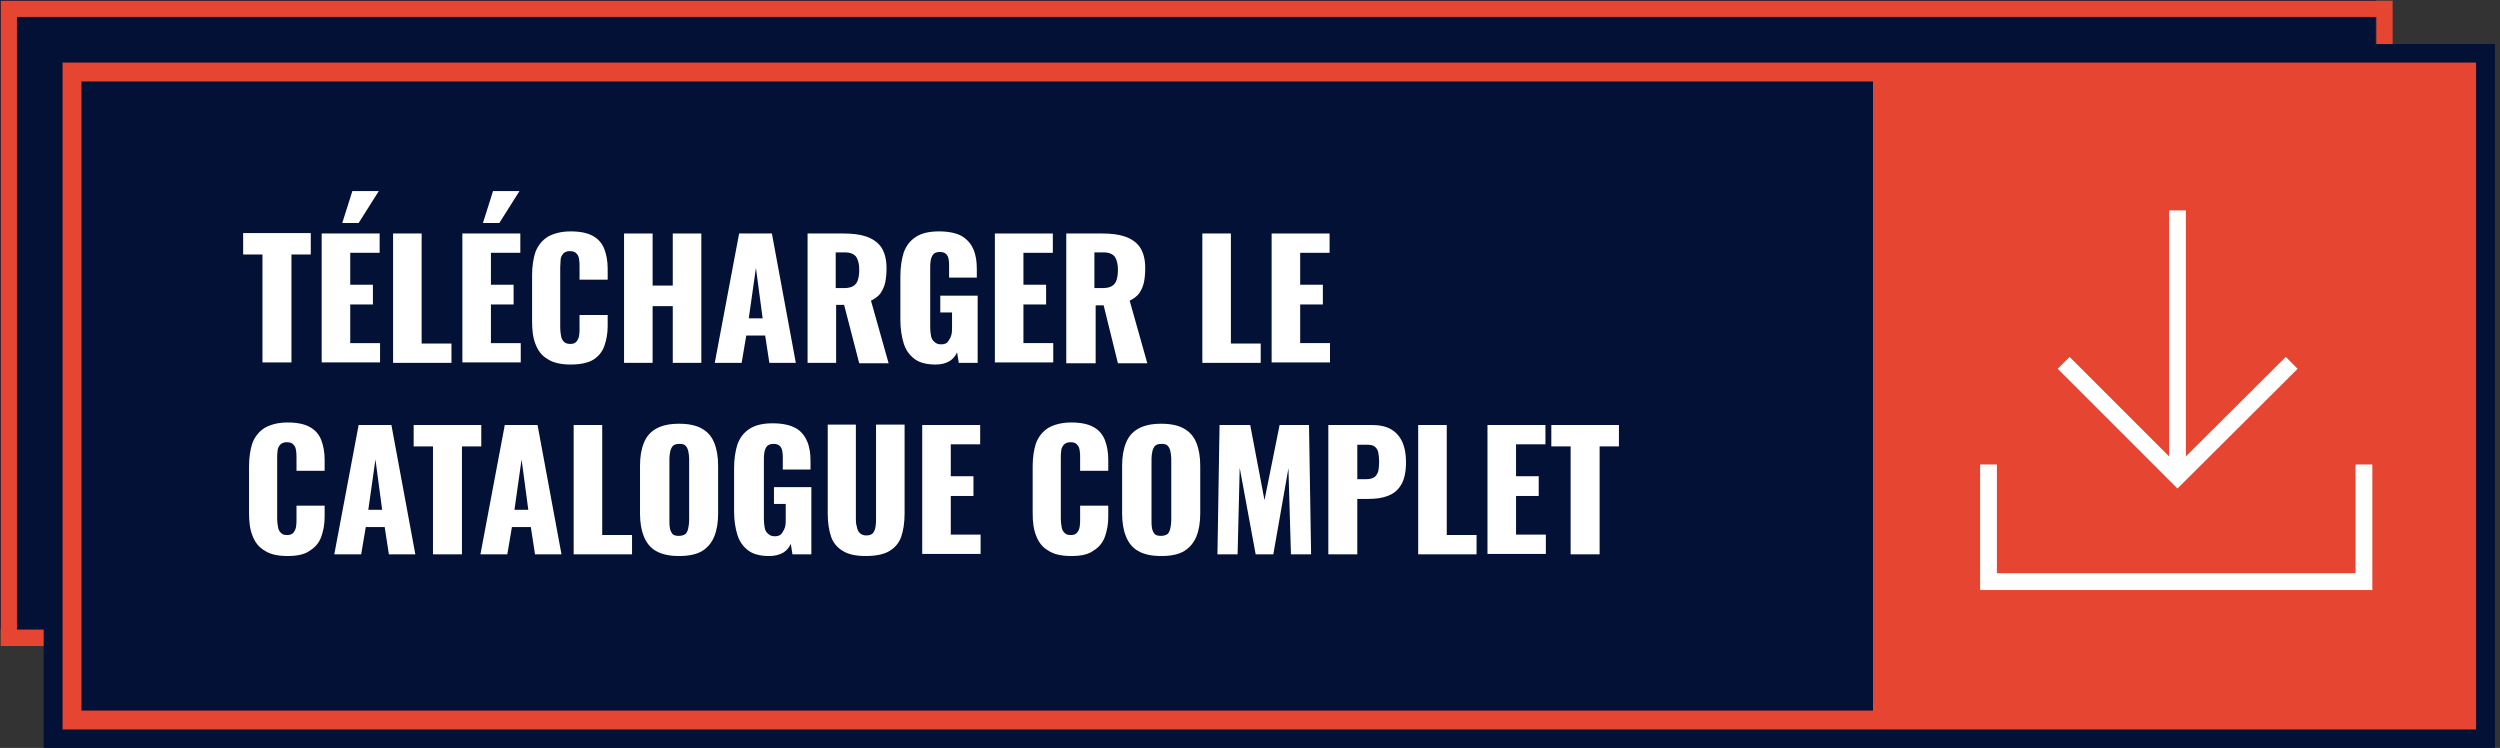
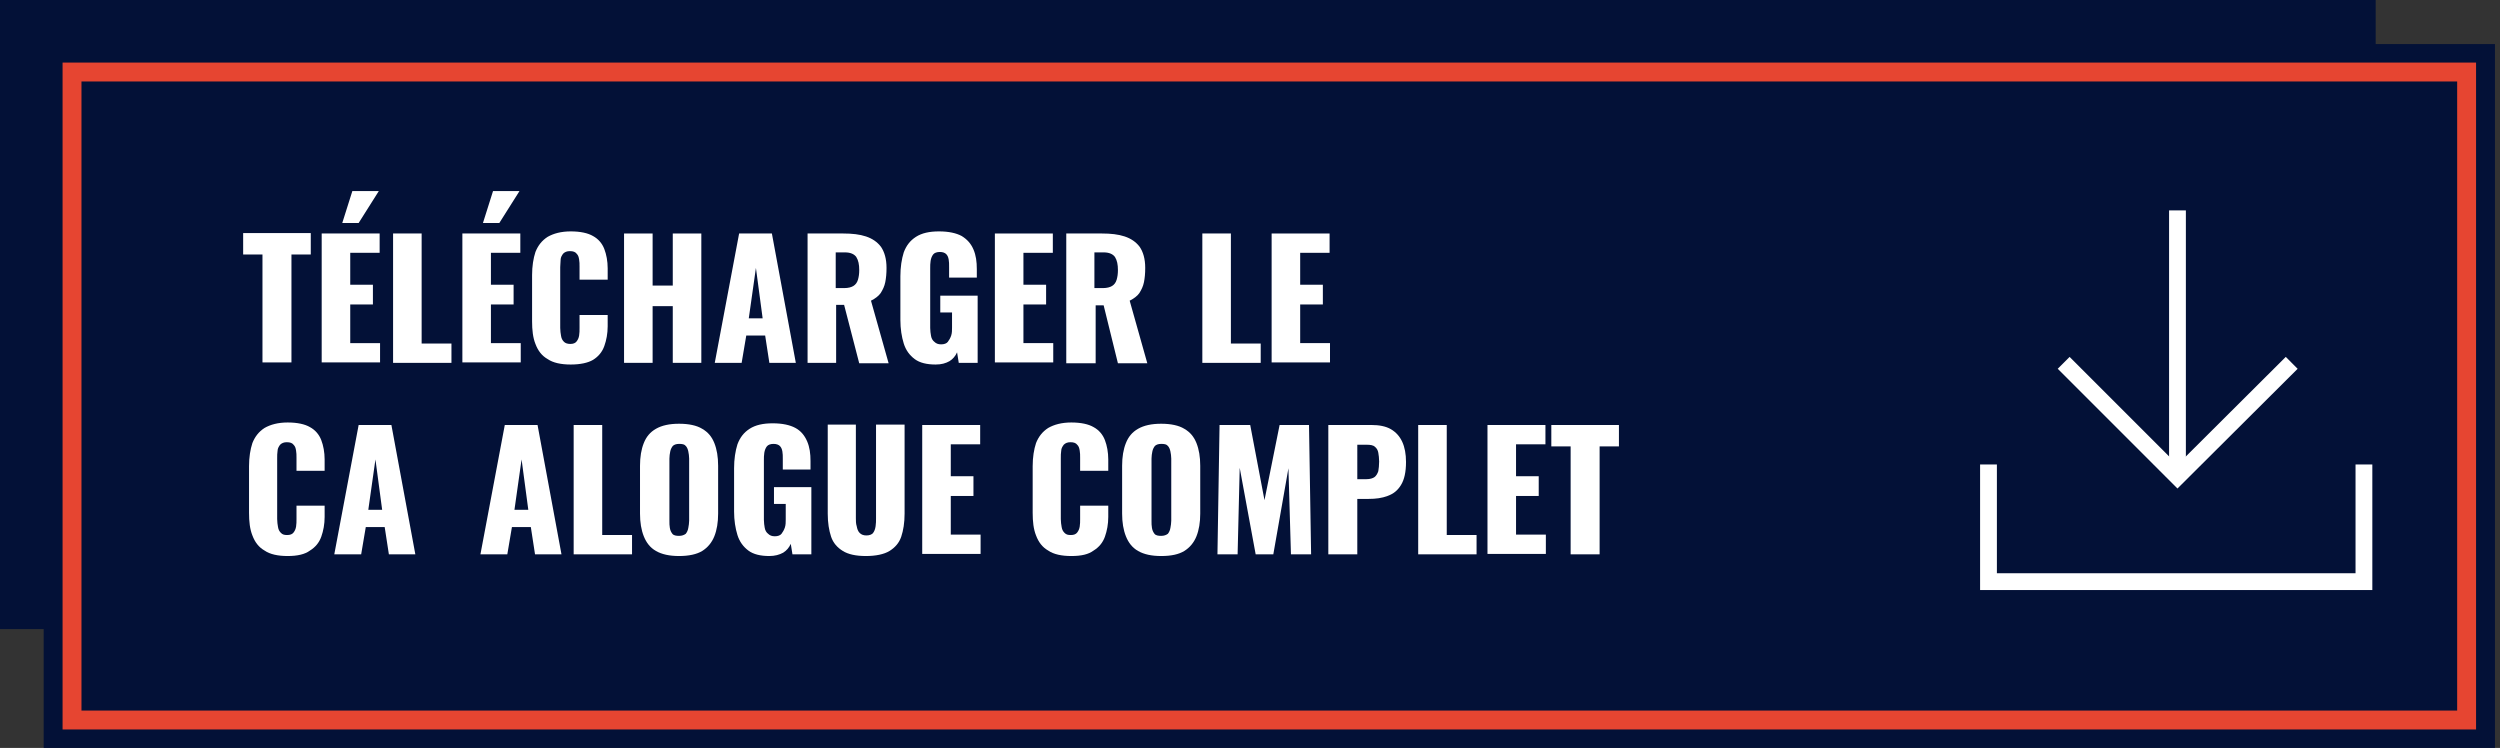
<svg xmlns="http://www.w3.org/2000/svg" version="1.1" id="Calque_1" x="0px" y="0px" viewBox="0 0 595.3 178.1" enable-background="new 0 0 595.3 178.1" xml:space="preserve">
  <rect x="0" y="0" width="595.3" height="178.1" fill="#333333" stroke="none" />
  <g id="Calque_9">
    <g>
      <rect x="0" y="0" fill="#031137" width="565.7" height="149.8" />
-       <rect x="2.1" y="2.1" fill="none" stroke="#E64531" stroke-width="3.861" width="565.7" height="149.8" />
      <rect x="14.9" y="14.9" fill="#031137" width="574.7" height="158.7" />
      <path fill="#031137" d="M585.1,19.4v149.8H19.4V19.4H585.1 M594.1,10.5h-9H19.4h-9v9v149.8v9h9h565.7h9v-9V19.4L594.1,10.5    L594.1,10.5z" />
      <path fill="#E64531" d="M585.1,19.4v149.8H19.4V19.4H585.1 M589.6,14.9h-4.5H19.4h-4.5v4.5v149.8v4.5h4.5h565.7h4.5v-4.5V19.4    L589.6,14.9L589.6,14.9z" />
    </g>
    <g>
-       <rect x="446" y="15.8" fill="#E64531" width="141.9" height="156.3" />
-     </g>
+       </g>
  </g>
  <g>
    <line fill="none" stroke="#FFFFFF" stroke-width="4" stroke-miterlimit="10" x1="518.5" y1="50.1" x2="518.5" y2="113.5" />
    <polyline fill="none" stroke="#FFFFFF" stroke-width="4" stroke-miterlimit="10" points="545.7,86.4 518.5,113.5 491.4,86.4  " />
    <polyline fill="none" stroke="#FFFFFF" stroke-width="4" stroke-miterlimit="10" points="473.5,110.6 473.5,138.5 562.9,138.5    562.9,110.6  " />
  </g>
  <g>
    <path fill="#FFFFFF" d="M62.5,86.4V60.6h-4.6v-5.1h16.1v5.1h-4.6v25.7H62.5z" />
    <path fill="#FFFFFF" d="M76.6,86.4V55.6h13.8v4.6h-7v7.6h5.4v4.7h-5.4v9.2h7.1v4.6H76.6z M81.5,53.1l2.4-7.6h6.3l-4.8,7.6H81.5z" />
    <path fill="#FFFFFF" d="M93.6,86.4V55.6h6.8v26.2h7.1v4.6H93.6z" />
    <path fill="#FFFFFF" d="M110.1,86.4V55.6h13.8v4.6h-7v7.6h5.4v4.7h-5.4v9.2h7.1v4.6H110.1z M115,53.1l2.4-7.6h6.3l-4.8,7.6H115z" />
    <path fill="#FFFFFF" d="M135.9,86.8c-2.3,0-4.2-0.4-5.5-1.3c-1.4-0.8-2.3-2-2.9-3.6c-0.6-1.5-0.8-3.3-0.8-5.4V65.5   c0-2.1,0.3-4,0.8-5.5c0.6-1.5,1.5-2.7,2.9-3.6c1.4-0.8,3.2-1.3,5.5-1.3c2.3,0,4.1,0.4,5.3,1.1c1.3,0.7,2.2,1.8,2.7,3.1   c0.5,1.3,0.8,2.9,0.8,4.6v2.7h-6.7v-3.1c0-0.6,0-1.2-0.1-1.7c-0.1-0.6-0.2-1-0.6-1.4c-0.3-0.4-0.8-0.6-1.6-0.6   c-0.7,0-1.2,0.2-1.6,0.6c-0.3,0.4-0.6,0.9-0.6,1.4s-0.1,1.2-0.1,1.8v14.5c0,0.7,0.1,1.3,0.2,1.9s0.3,1,0.7,1.4   c0.3,0.3,0.8,0.5,1.5,0.5c0.7,0,1.2-0.2,1.5-0.6c0.3-0.4,0.5-0.8,0.6-1.4c0.1-0.6,0.1-1.2,0.1-1.8V75h6.7v2.7   c0,1.7-0.3,3.3-0.8,4.7c-0.5,1.4-1.4,2.5-2.7,3.3C140,86.4,138.2,86.8,135.9,86.8z" />
    <path fill="#FFFFFF" d="M148.6,86.4V55.6h6.8V68h4.8V55.6h6.8v30.8h-6.8V72.9h-4.8v13.5H148.6z" />
    <path fill="#FFFFFF" d="M170.2,86.4l5.8-30.8h7.8l5.7,30.8h-6.3l-1-6.5h-4.5l-1.1,6.5H170.2z M178.3,75.8h3.3l-1.6-12L178.3,75.8z" />
    <path fill="#FFFFFF" d="M192.3,86.4V55.6h8.5c2.1,0,3.9,0.2,5.4,0.7c1.5,0.5,2.7,1.3,3.6,2.5c0.8,1.2,1.3,2.8,1.3,5   c0,1.3-0.1,2.4-0.3,3.4c-0.2,1-0.6,1.8-1.1,2.6c-0.5,0.7-1.3,1.3-2.3,1.8l4.2,14.9h-7L201,72.6h-1.9v13.8H192.3z M199.1,68.6h1.9   c1,0,1.7-0.2,2.2-0.5c0.5-0.3,0.9-0.8,1.1-1.5s0.3-1.4,0.3-2.3c0-1.3-0.2-2.3-0.7-3.1c-0.5-0.7-1.4-1.1-2.7-1.1h-2.2V68.6z" />
    <path fill="#FFFFFF" d="M222.8,86.8c-2.1,0-3.8-0.4-5-1.3c-1.2-0.9-2.1-2.1-2.6-3.7c-0.5-1.6-0.8-3.5-0.8-5.6V65.8   c0-2.2,0.3-4.1,0.8-5.7c0.6-1.6,1.5-2.8,2.9-3.7c1.4-0.9,3.2-1.3,5.5-1.3c2.3,0,4.1,0.4,5.4,1.1c1.3,0.8,2.2,1.8,2.8,3.2   s0.8,2.9,0.8,4.7v2H226v-2.5c0-0.7,0-1.3-0.1-1.8c-0.1-0.6-0.3-1-0.6-1.3c-0.3-0.3-0.8-0.5-1.5-0.5c-0.7,0-1.3,0.2-1.6,0.6   c-0.3,0.4-0.5,0.9-0.6,1.5c-0.1,0.6-0.1,1.2-0.1,1.8v14.2c0,0.7,0.1,1.3,0.2,1.9c0.1,0.6,0.4,1.1,0.8,1.4c0.4,0.4,0.9,0.6,1.6,0.6   c0.7,0,1.3-0.2,1.6-0.6s0.6-0.9,0.8-1.5s0.2-1.3,0.2-1.9v-3.6h-2.8v-4h8.9v16h-4.5l-0.4-2.5c-0.4,0.9-1,1.6-1.8,2.1   C225.2,86.5,224.2,86.8,222.8,86.8z" />
    <path fill="#FFFFFF" d="M236.9,86.4V55.6h13.8v4.6h-7v7.6h5.4v4.7h-5.4v9.2h7.1v4.6H236.9z" />
    <path fill="#FFFFFF" d="M253.9,86.4V55.6h8.5c2.1,0,3.9,0.2,5.4,0.7c1.5,0.5,2.7,1.3,3.6,2.5c0.8,1.2,1.3,2.8,1.3,5   c0,1.3-0.1,2.4-0.3,3.4c-0.2,1-0.6,1.8-1.1,2.6c-0.5,0.7-1.3,1.3-2.3,1.8l4.2,14.9h-7l-3.4-13.8h-1.9v13.8H253.9z M260.7,68.6h1.9   c1,0,1.7-0.2,2.2-0.5c0.5-0.3,0.9-0.8,1.1-1.5s0.3-1.4,0.3-2.3c0-1.3-0.2-2.3-0.7-3.1c-0.5-0.7-1.4-1.1-2.7-1.1h-2.2V68.6z" />
    <path fill="#FFFFFF" d="M286.3,86.4V55.6h6.8v26.2h7.1v4.6H286.3z" />
    <path fill="#FFFFFF" d="M302.8,86.4V55.6h13.8v4.6h-7v7.6h5.4v4.7h-5.4v9.2h7.1v4.6H302.8z" />
    <path fill="#FFFFFF" d="M68.5,132.4c-2.3,0-4.2-0.4-5.5-1.3c-1.4-0.8-2.3-2-2.9-3.6c-0.6-1.5-0.8-3.3-0.8-5.4v-11.1   c0-2.1,0.3-4,0.8-5.5c0.6-1.5,1.5-2.7,2.9-3.6c1.4-0.8,3.2-1.3,5.5-1.3c2.3,0,4.1,0.4,5.3,1.1c1.3,0.7,2.2,1.8,2.7,3.1   c0.5,1.3,0.8,2.9,0.8,4.6v2.7h-6.7v-3.1c0-0.6,0-1.2-0.1-1.7c-0.1-0.6-0.2-1-0.6-1.4c-0.3-0.4-0.8-0.6-1.6-0.6   c-0.7,0-1.2,0.2-1.6,0.6c-0.3,0.4-0.6,0.9-0.6,1.4c-0.1,0.6-0.1,1.2-0.1,1.8v14.5c0,0.7,0.1,1.3,0.2,1.9c0.1,0.6,0.3,1,0.7,1.4   s0.8,0.5,1.5,0.5c0.7,0,1.2-0.2,1.5-0.6c0.3-0.4,0.5-0.8,0.6-1.4c0.1-0.6,0.1-1.2,0.1-1.8v-3.2h6.7v2.7c0,1.7-0.3,3.3-0.8,4.7   c-0.5,1.4-1.4,2.5-2.7,3.3C72.6,132,70.8,132.4,68.5,132.4z" />
    <path fill="#FFFFFF" d="M79.6,132l5.8-30.8h7.8l5.7,30.8h-6.3l-1-6.5h-4.5L86,132H79.6z M87.7,121.4H91l-1.6-12L87.7,121.4z" />
-     <path fill="#FFFFFF" d="M103.1,132v-25.7h-4.6v-5.1h16.1v5.1H110V132H103.1z" />
    <path fill="#FFFFFF" d="M114.4,132l5.8-30.8h7.8l5.7,30.8h-6.3l-1-6.5h-4.5l-1.1,6.5H114.4z M122.5,121.4h3.3l-1.6-12L122.5,121.4z   " />
    <path fill="#FFFFFF" d="M136.6,132v-30.8h6.8v26.2h7.1v4.6H136.6z" />
    <path fill="#FFFFFF" d="M161.7,132.4c-2.3,0-4.1-0.4-5.5-1.2s-2.3-2-2.9-3.5c-0.6-1.5-0.9-3.3-0.9-5.4v-11.4c0-2.1,0.3-3.9,0.9-5.4   c0.6-1.5,1.5-2.6,2.9-3.4s3.2-1.2,5.5-1.2c2.3,0,4.2,0.4,5.5,1.2c1.4,0.8,2.3,1.9,2.9,3.4c0.6,1.5,0.9,3.3,0.9,5.4v11.4   c0,2.1-0.3,3.9-0.9,5.4c-0.6,1.5-1.6,2.7-2.9,3.5C165.9,132,164,132.4,161.7,132.4z M161.7,127.6c0.7,0,1.2-0.2,1.6-0.5   c0.3-0.4,0.5-0.8,0.6-1.4s0.2-1.1,0.2-1.7v-14.8c0-0.6-0.1-1.2-0.2-1.7s-0.3-1-0.6-1.3c-0.3-0.4-0.8-0.5-1.6-0.5   c-0.7,0-1.2,0.2-1.5,0.5c-0.3,0.4-0.5,0.8-0.6,1.3s-0.2,1.1-0.2,1.7V124c0,0.6,0,1.2,0.1,1.7c0.1,0.6,0.3,1,0.6,1.4   S161,127.6,161.7,127.6z" />
    <path fill="#FFFFFF" d="M183.2,132.4c-2.1,0-3.8-0.4-5-1.3c-1.2-0.9-2.1-2.1-2.6-3.7c-0.5-1.6-0.8-3.5-0.8-5.6v-10.3   c0-2.2,0.3-4.1,0.8-5.7c0.6-1.6,1.5-2.8,2.9-3.7c1.4-0.9,3.2-1.3,5.5-1.3c2.3,0,4.1,0.4,5.4,1.1s2.2,1.8,2.8,3.2s0.8,2.9,0.8,4.7v2   h-6.6v-2.5c0-0.7,0-1.3-0.1-1.8c-0.1-0.6-0.3-1-0.6-1.3c-0.3-0.3-0.8-0.5-1.5-0.5c-0.7,0-1.3,0.2-1.6,0.6c-0.3,0.4-0.5,0.9-0.6,1.5   c-0.1,0.6-0.1,1.2-0.1,1.8v14.2c0,0.7,0.1,1.3,0.2,1.9c0.1,0.6,0.4,1.1,0.8,1.4c0.4,0.4,0.9,0.6,1.6,0.6c0.7,0,1.3-0.2,1.6-0.6   s0.6-0.9,0.8-1.5c0.2-0.6,0.2-1.3,0.2-1.9V120h-2.8v-4h8.9v16h-4.5l-0.4-2.5c-0.4,0.9-1,1.6-1.8,2.1   C185.6,132.1,184.5,132.4,183.2,132.4z" />
    <path fill="#FFFFFF" d="M206.2,132.4c-2.4,0-4.2-0.4-5.5-1.2c-1.3-0.8-2.3-1.9-2.8-3.4c-0.5-1.5-0.8-3.3-0.8-5.5v-21.2h6.7v22.3   c0,0.6,0,1.3,0.2,1.9c0.1,0.6,0.3,1.2,0.7,1.6s0.9,0.6,1.6,0.6c0.7,0,1.3-0.2,1.6-0.6s0.5-0.9,0.6-1.6c0.1-0.6,0.1-1.3,0.1-1.9   v-22.3h6.8v21.2c0,2.2-0.3,4-0.8,5.5c-0.5,1.5-1.5,2.6-2.8,3.4S208.5,132.4,206.2,132.4z" />
    <path fill="#FFFFFF" d="M219.6,132v-30.8h13.8v4.6h-7v7.6h5.4v4.7h-5.4v9.2h7.1v4.6H219.6z" />
    <path fill="#FFFFFF" d="M255.1,132.4c-2.3,0-4.2-0.4-5.5-1.3c-1.4-0.8-2.3-2-2.9-3.6c-0.6-1.5-0.8-3.3-0.8-5.4v-11.1   c0-2.1,0.3-4,0.8-5.5c0.6-1.5,1.5-2.7,2.9-3.6c1.4-0.8,3.2-1.3,5.5-1.3c2.3,0,4.1,0.4,5.3,1.1c1.3,0.7,2.2,1.8,2.7,3.1   c0.5,1.3,0.8,2.9,0.8,4.6v2.7h-6.7v-3.1c0-0.6,0-1.2-0.1-1.7c-0.1-0.6-0.2-1-0.6-1.4c-0.3-0.4-0.8-0.6-1.6-0.6   c-0.7,0-1.2,0.2-1.6,0.6c-0.3,0.4-0.6,0.9-0.6,1.4c-0.1,0.6-0.1,1.2-0.1,1.8v14.5c0,0.7,0.1,1.3,0.2,1.9c0.1,0.6,0.3,1,0.7,1.4   s0.8,0.5,1.5,0.5c0.7,0,1.2-0.2,1.5-0.6c0.3-0.4,0.5-0.8,0.6-1.4c0.1-0.6,0.1-1.2,0.1-1.8v-3.2h6.7v2.7c0,1.7-0.3,3.3-0.8,4.7   c-0.5,1.4-1.4,2.5-2.7,3.3C259.2,132,257.5,132.4,255.1,132.4z" />
    <path fill="#FFFFFF" d="M276.5,132.4c-2.3,0-4.1-0.4-5.5-1.2s-2.3-2-2.9-3.5c-0.6-1.5-0.9-3.3-0.9-5.4v-11.4c0-2.1,0.3-3.9,0.9-5.4   c0.6-1.5,1.5-2.6,2.9-3.4s3.2-1.2,5.5-1.2c2.3,0,4.2,0.4,5.5,1.2c1.4,0.8,2.3,1.9,2.9,3.4c0.6,1.5,0.9,3.3,0.9,5.4v11.4   c0,2.1-0.3,3.9-0.9,5.4c-0.6,1.5-1.6,2.7-2.9,3.5C280.7,132,278.9,132.4,276.5,132.4z M276.5,127.6c0.7,0,1.2-0.2,1.6-0.5   c0.3-0.4,0.5-0.8,0.6-1.4s0.2-1.1,0.2-1.7v-14.8c0-0.6-0.1-1.2-0.2-1.7s-0.3-1-0.6-1.3c-0.3-0.4-0.8-0.5-1.6-0.5   c-0.7,0-1.2,0.2-1.5,0.5c-0.3,0.4-0.5,0.8-0.6,1.3s-0.2,1.1-0.2,1.7V124c0,0.6,0,1.2,0.1,1.7c0.1,0.6,0.3,1,0.6,1.4   S275.8,127.6,276.5,127.6z" />
    <path fill="#FFFFFF" d="M289.9,132l0.5-30.8h7.3l3.4,17.9l3.6-17.9h7l0.5,30.8h-4.8l-0.6-20.5l-3.6,20.5H299l-3.8-20.6l-0.5,20.6   H289.9z" />
    <path fill="#FFFFFF" d="M316.3,132v-30.8h10.3c1.8,0,3.4,0.3,4.6,1c1.2,0.7,2.1,1.7,2.7,3c0.6,1.3,0.9,2.9,0.9,4.8   c0,2.4-0.4,4.2-1.2,5.5c-0.8,1.3-1.8,2.1-3.2,2.6c-1.3,0.5-2.8,0.7-4.5,0.7h-2.7V132H316.3z M323.1,114.1h2.3   c0.8,0,1.5-0.2,1.9-0.5c0.4-0.3,0.7-0.8,0.9-1.4c0.1-0.6,0.2-1.4,0.2-2.3c0-0.8-0.1-1.5-0.2-2.1c-0.1-0.6-0.4-1.1-0.8-1.4   c-0.4-0.4-1.1-0.5-2-0.5h-2.2V114.1z" />
    <path fill="#FFFFFF" d="M337.7,132v-30.8h6.8v26.2h7.1v4.6H337.7z" />
    <path fill="#FFFFFF" d="M354.2,132v-30.8H368v4.6h-7v7.6h5.4v4.7H361v9.2h7.1v4.6H354.2z" />
    <path fill="#FFFFFF" d="M374,132v-25.7h-4.6v-5.1h16.1v5.1h-4.6V132H374z" />
  </g>
</svg>